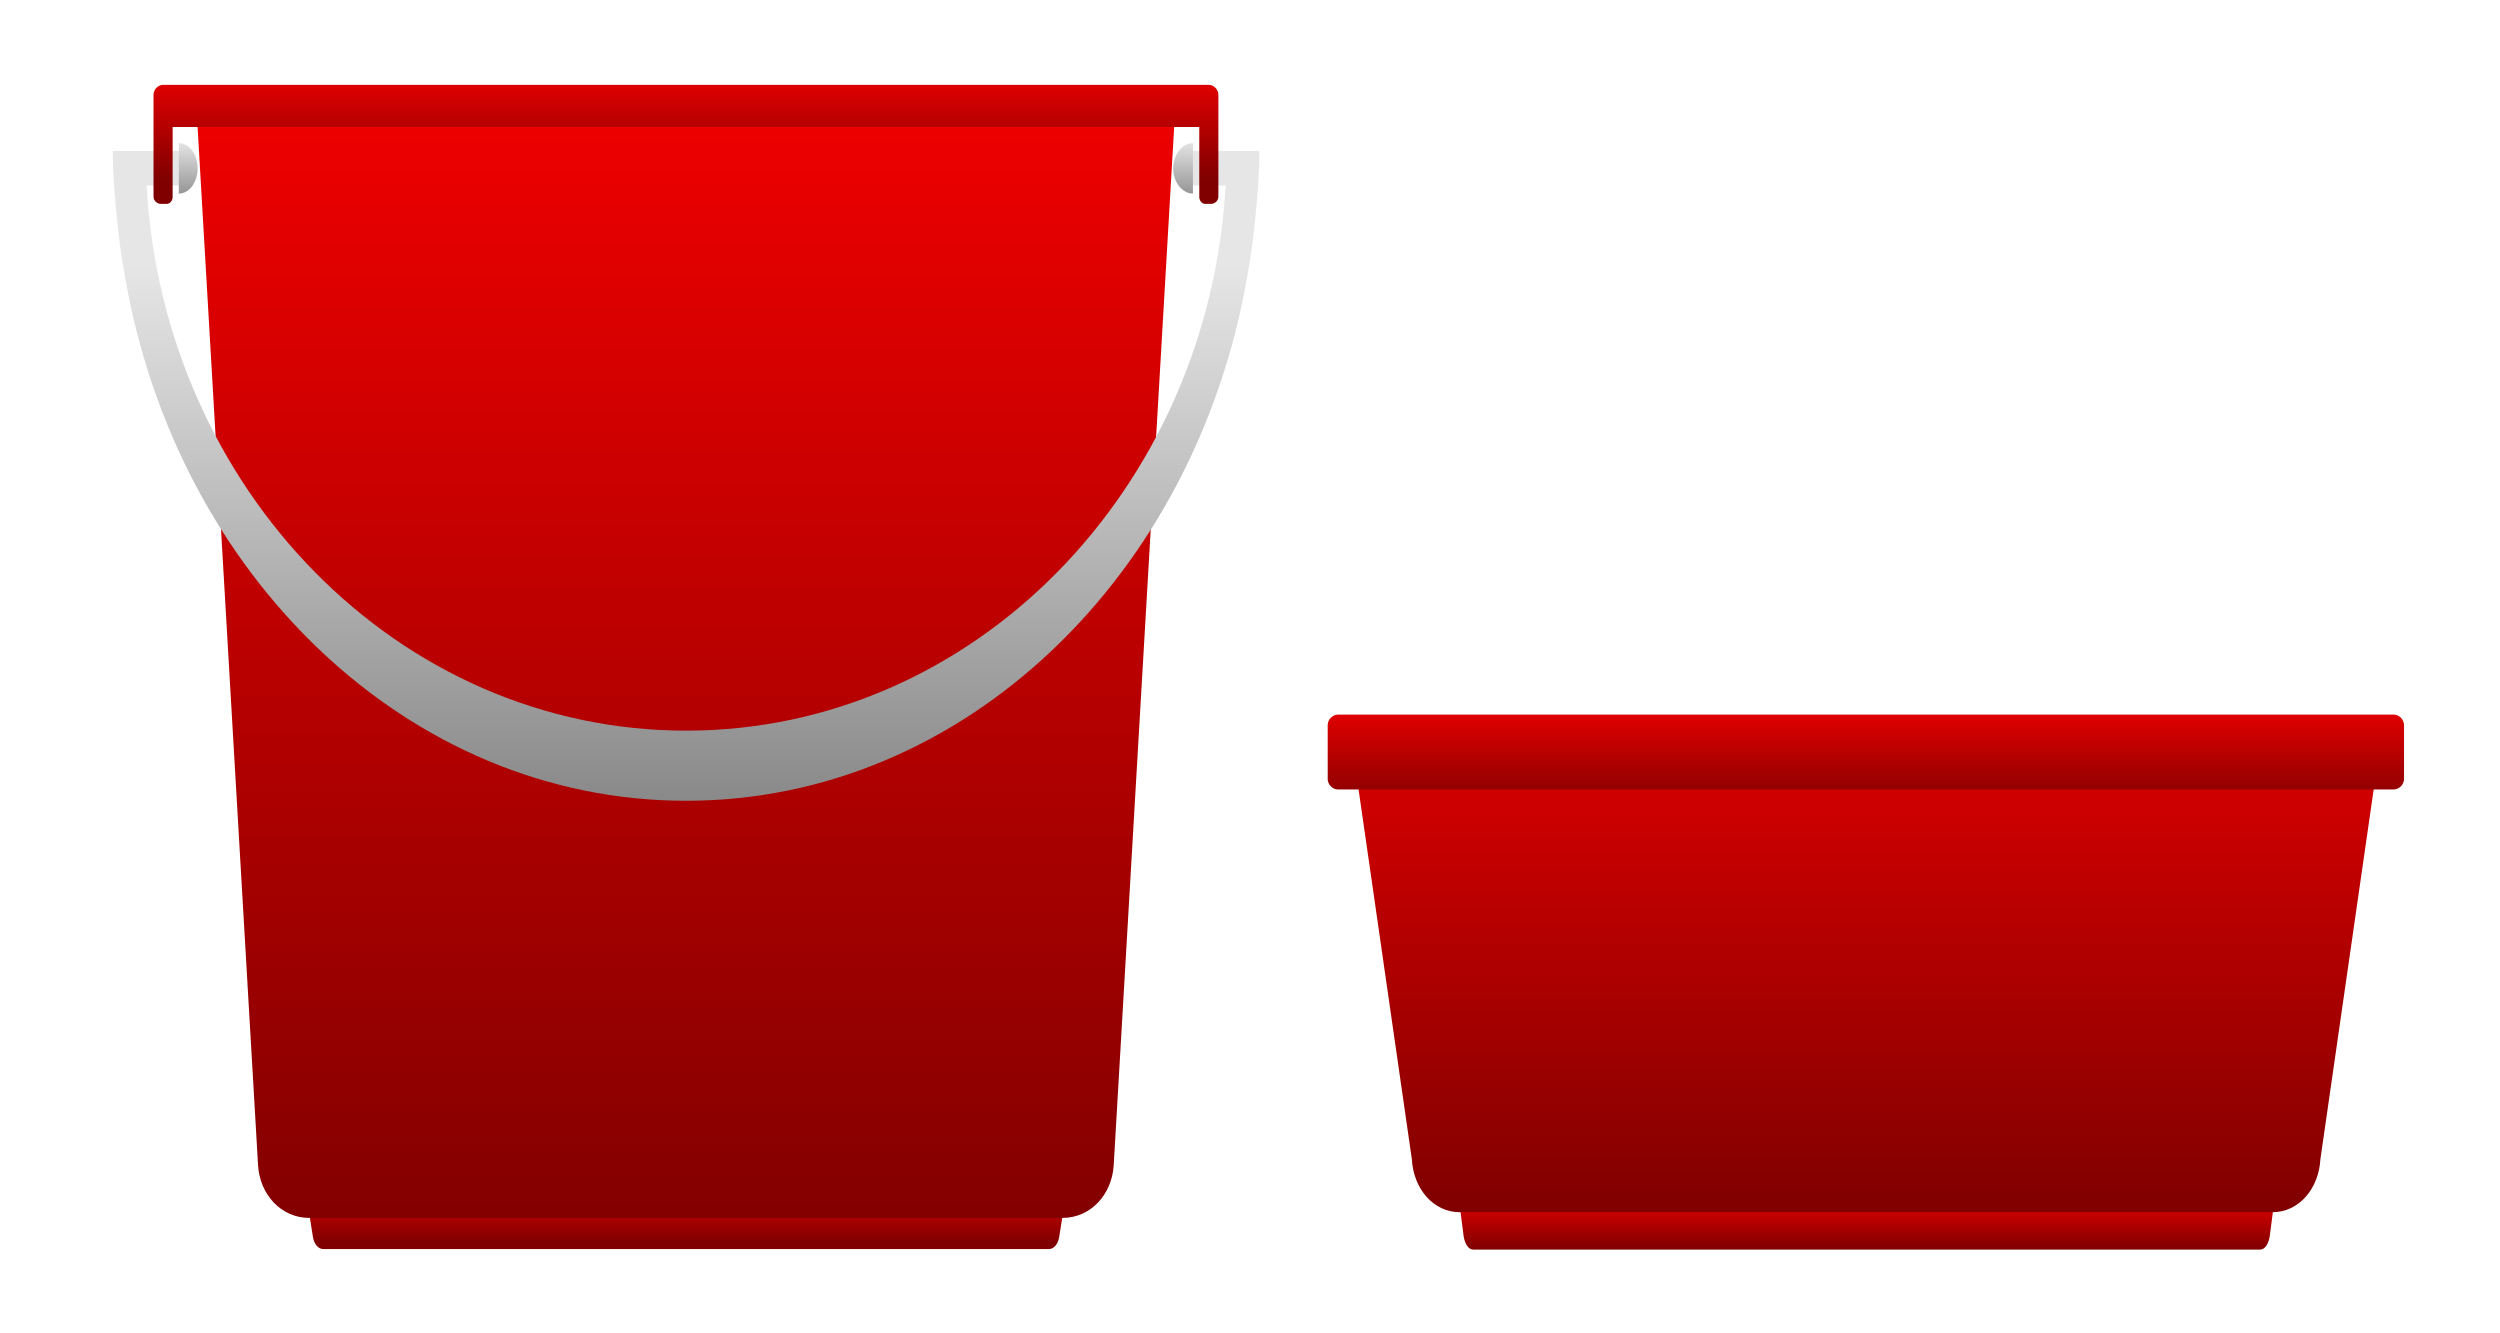
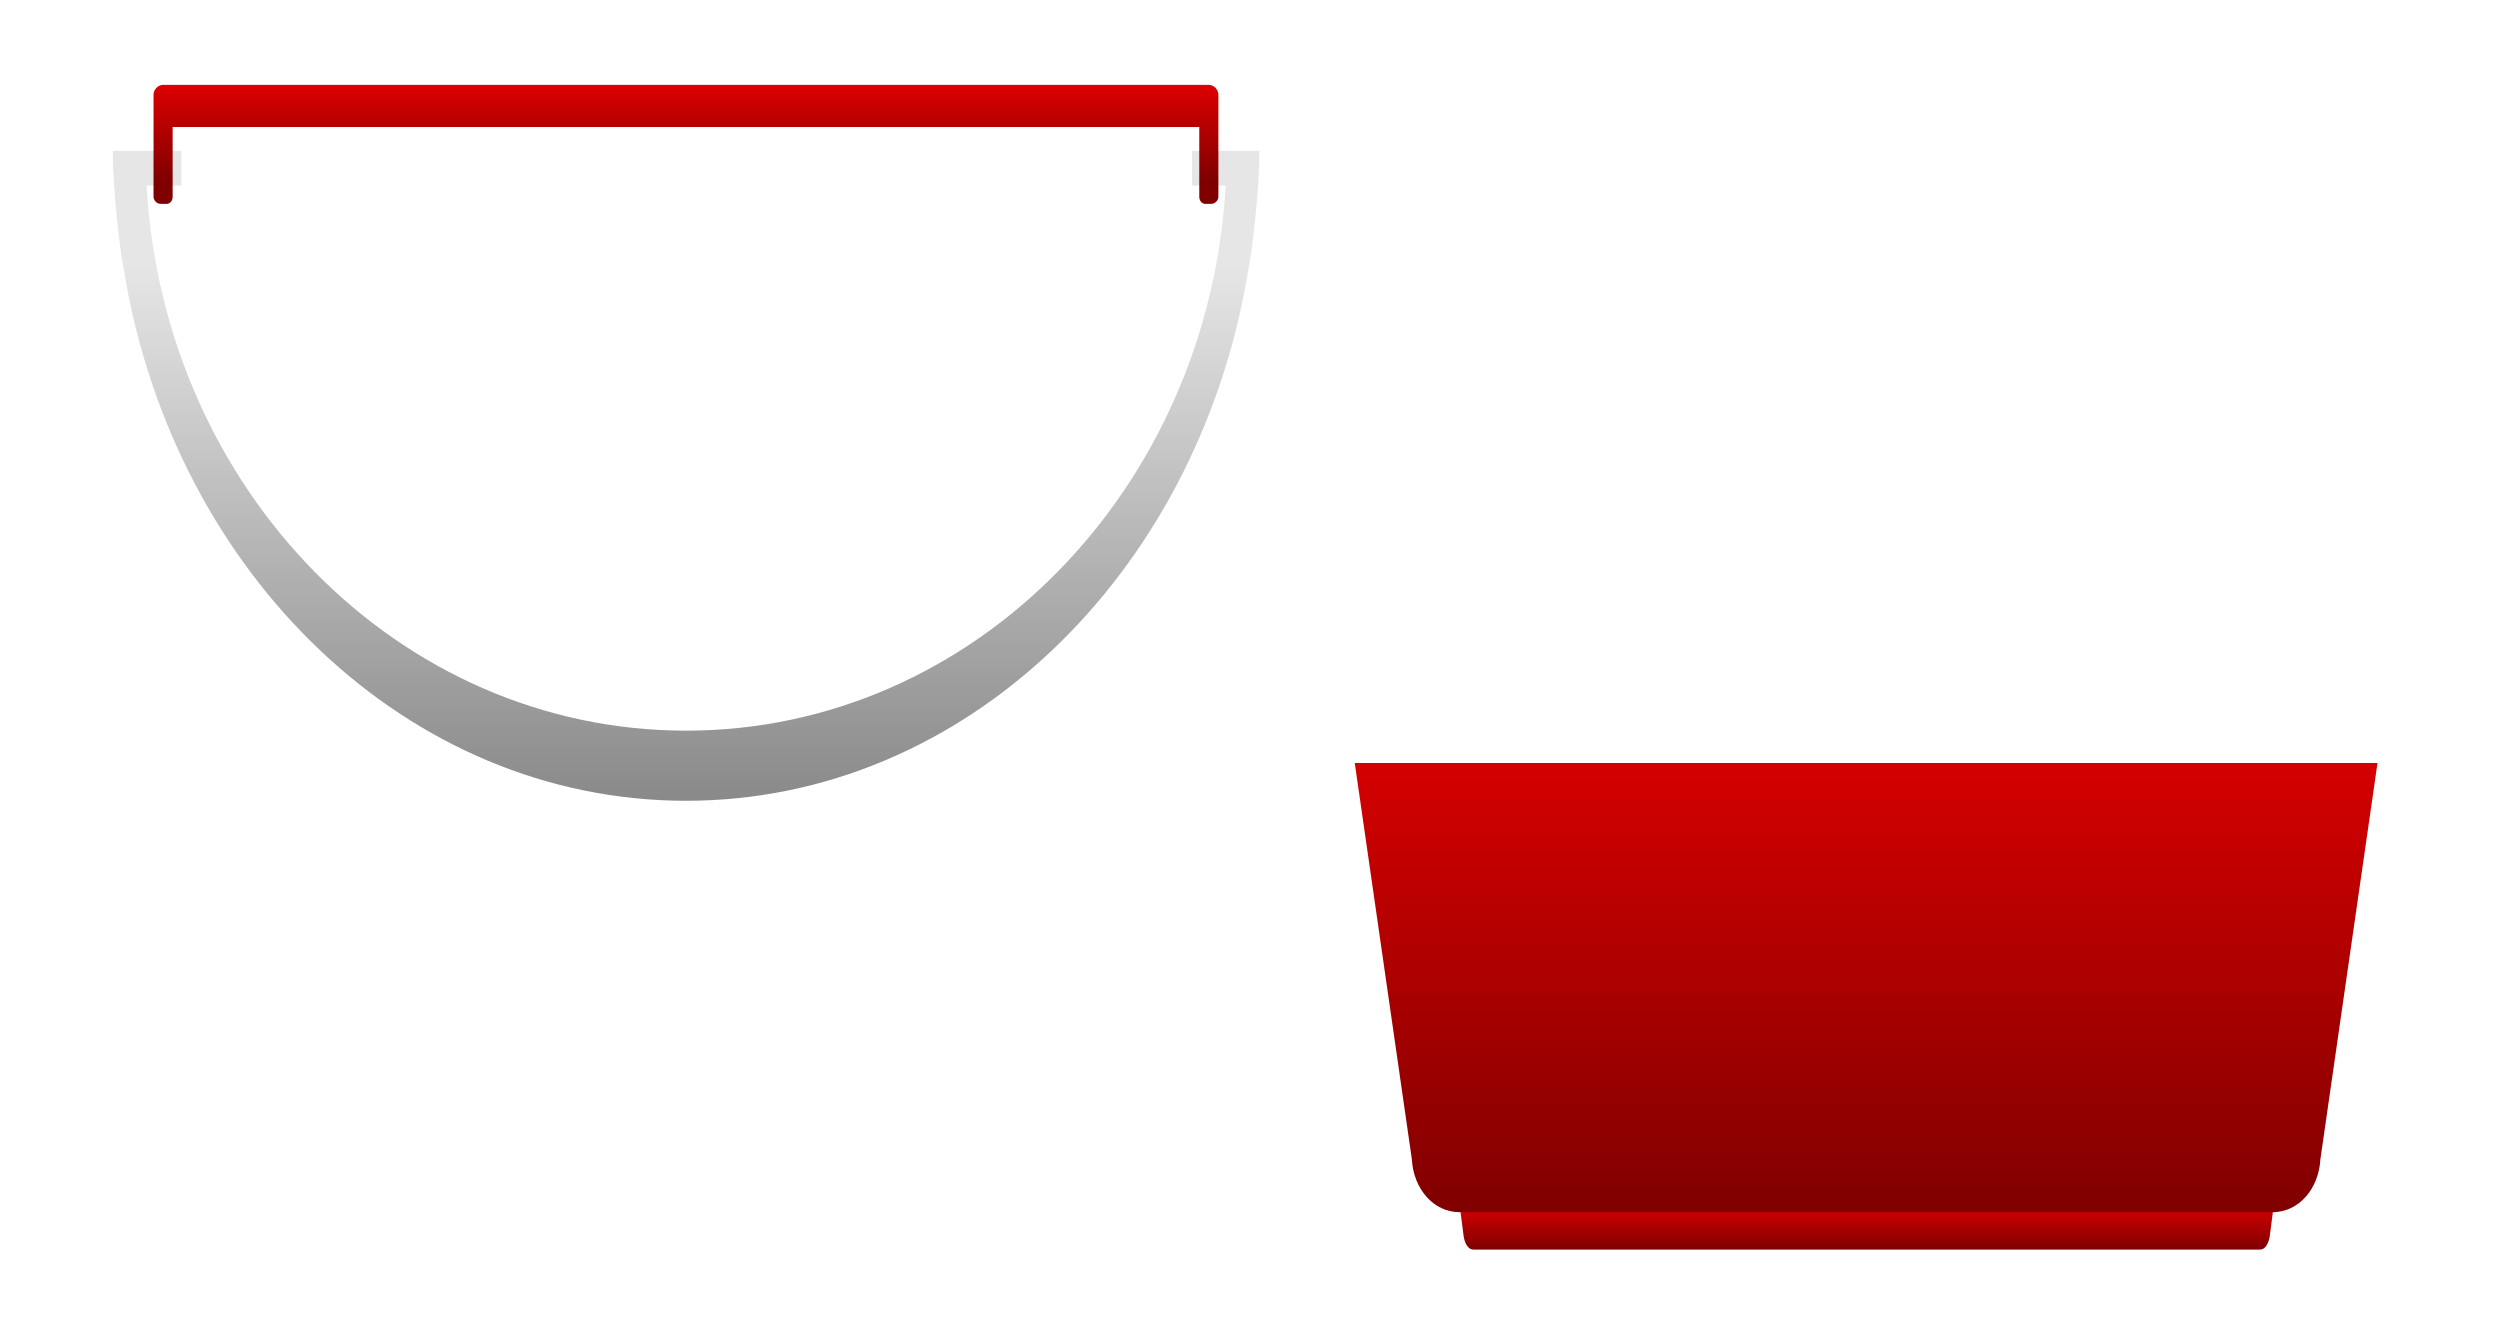
<svg xmlns="http://www.w3.org/2000/svg" xmlns:xlink="http://www.w3.org/1999/xlink" viewBox="0 0 600 320">
  <defs>
    <linearGradient id="a">
      <stop offset="0" stop-color="red" />
      <stop offset="1" stop-color="maroon" />
    </linearGradient>
    <linearGradient id="b" y2="475.77" xlink:href="#a" gradientUnits="userSpaceOnUse" x2="365.23" gradientTransform="matrix(1 0 0 1.153 .063 -72.601)" y1="473.83" x1="365.23" />
    <linearGradient id="c" y2="23.941" xlink:href="#a" gradientUnits="userSpaceOnUse" x2="357.75" gradientTransform="matrix(.994 0 0 1 2.246 452.36)" y1="-16.38" x1="357.75" />
    <linearGradient id="d" y2="-6.339" gradientUnits="userSpaceOnUse" x2="361.33" gradientTransform="translate(0 452.3)" y1="16.392" x1="361.33">
      <stop offset="0" stop-color="#666" />
      <stop offset="1" stop-color="#e6e6e6" />
    </linearGradient>
    <linearGradient id="e" y2="442.22" gradientUnits="userSpaceOnUse" x2="345.41" gradientTransform="translate(0 -.066)" y1="444.81" x1="345.41">
      <stop offset="0" stop-color="#666" />
      <stop offset="1" stop-color="#e6e6e6" />
    </linearGradient>
    <linearGradient id="f" y2="-9.032" xlink:href="#a" gradientUnits="userSpaceOnUse" x2="362.93" gradientTransform="matrix(1.013 0 0 1 -5.177 452.36)" y1="-12.949" x1="362.93" />
    <linearGradient id="g" y2="475.96" xlink:href="#a" gradientUnits="userSpaceOnUse" x2="365.23" gradientTransform="matrix(.934 0 0 1.153 25.269 -83.062)" y1="474.47" x1="365.23" />
    <linearGradient id="h" y2="22.863" xlink:href="#a" gradientUnits="userSpaceOnUse" x2="357.75" gradientTransform="matrix(1.161 0 0 1.25 188.72 700.81)" y1="2.146" x1="357.75" />
    <linearGradient id="i" y2="-9.032" gradientUnits="userSpaceOnUse" x2="362.93" gradientTransform="matrix(1.267 0 0 1.25 152.39 725.24)" y1="-12.949" x1="362.93">
      <stop offset="0" stop-color="red" />
      <stop offset="1" stop-color="maroon" />
    </linearGradient>
  </defs>
  <g fill-rule="evenodd">
-     <path d="M349.48 474.86c-.182 0-.37.167-.332.36l.1.613c.037.193.15.36.332.36h22.845c.182 0 .294-.167.332-.36l.1-.613c.038-.193-.15-.36-.333-.36H349.48z" fill="url(#b)" transform="matrix(7.617 0 0 7.811 -2585.1 -3419.76)" />
-     <path d="M345.59 441.36l1.926 32.25c.053.899.72 1.625 1.615 1.625h23.731c.895 0 1.562-.726 1.615-1.625l1.926-32.25h-30.812z" fill="url(#c)" transform="matrix(7.617 0 0 7.811 -2585.1 -3419.76)" />
    <path d="M342.94 442.45c0 .684.057 1.366.125 2.031.061.6.136 1.199.25 1.781 1.606 9.204 8.903 16.156 17.688 16.156 8.784 0 16.082-6.953 17.688-16.156.114-.582.189-1.18.25-1.78.068-.666.125-1.348.125-2.032h-2.125v1.063h1.063c-.535 9.326-7.926 16.75-17 16.75s-16.466-7.424-17-16.75h1.093v-1.063h-2.155z" fill="url(#d)" transform="matrix(7.617 0 0 7.811 -2585.1 -3419.76)" />
-     <path d="M345.02 442.21v1.552c.331 0 .592-.35.592-.776s-.26-.776-.592-.776zm31.953 0c-.331 0-.623.349-.623.776s.292.776.623.776v-1.552z" fill="url(#e)" transform="matrix(7.617 0 0 7.811 -2585.1 -3419.76)" />
    <path d="M344.54 440.42a.316.316 0 00-.317.313V443.858a.23.23 0 00.222.219h.19c.116 0 .19-.105.19-.219v-2.142h32.348v2.142c0 .114.074.219.19.219h.19a.23.23 0 00.222-.219V440.732a.316.316 0 00-.317-.312z" fill="url(#f)" transform="matrix(7.617 0 0 7.811 -2585.1 -3419.76)" />
  </g>
  <g fill-rule="evenodd">
    <path d="M351.77 464.4c-.17 0-.346.167-.31.36l.093.613c.035.193.14.36.31.36h24.781c.17 0 .275-.167.31-.36l.094-.613c.035-.193-.14-.36-.31-.36h-24.969z" transform="matrix(7.617 0 0 9.054 -2326.514 -3916.84)" fill="url(#g)" />
    <path d="M589.91 712.16l2.25 15.225c.063 1.124.842 2.032 1.887 2.032h32.023c1.046 0 1.825-.908 1.888-2.032l2.25-15.225z" fill="url(#h)" transform="matrix(6.091 0 0 6.247 -3268 -4265.737)" />
-     <path d="M589.25 710.3a.418.418 0 00-.406.406v2.063c0 .214.189.406.406.406h41.598a.418.418 0 00.406-.406v-2.063a.418.418 0 00-.406-.406z" fill="url(#i)" transform="matrix(6.091 0 0 6.247 -3268 -4265.737)" />
  </g>
</svg>